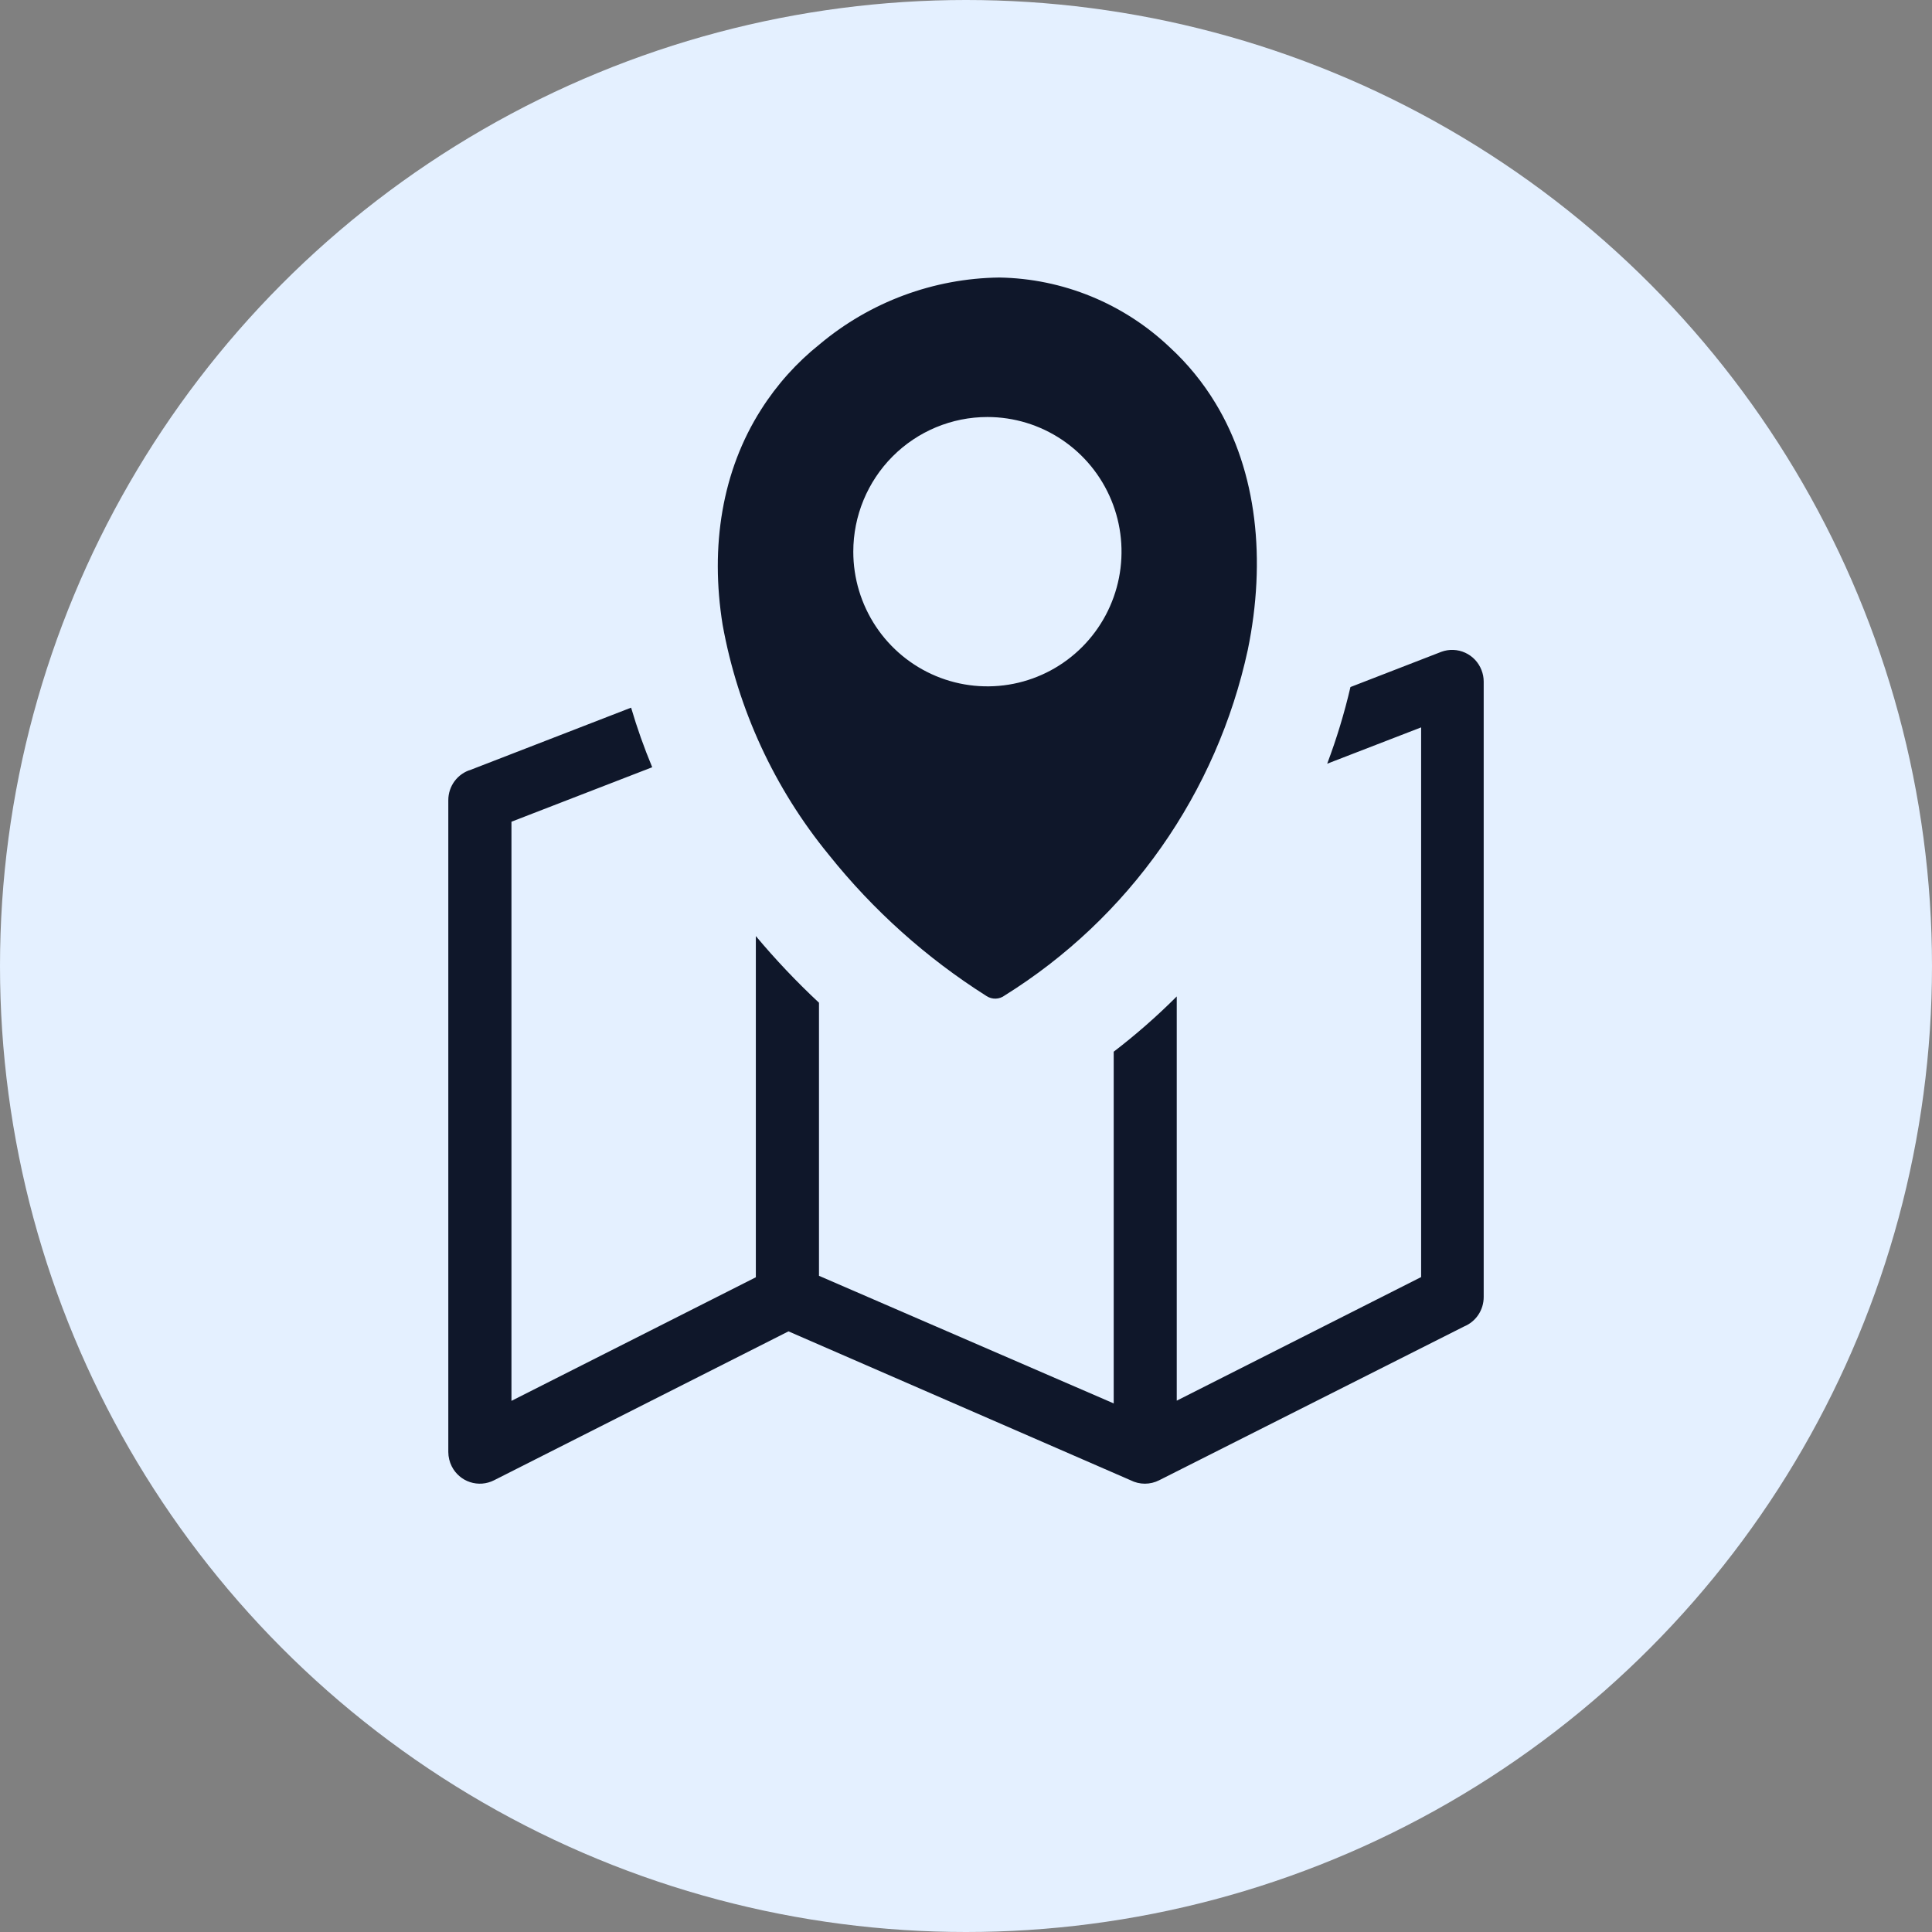
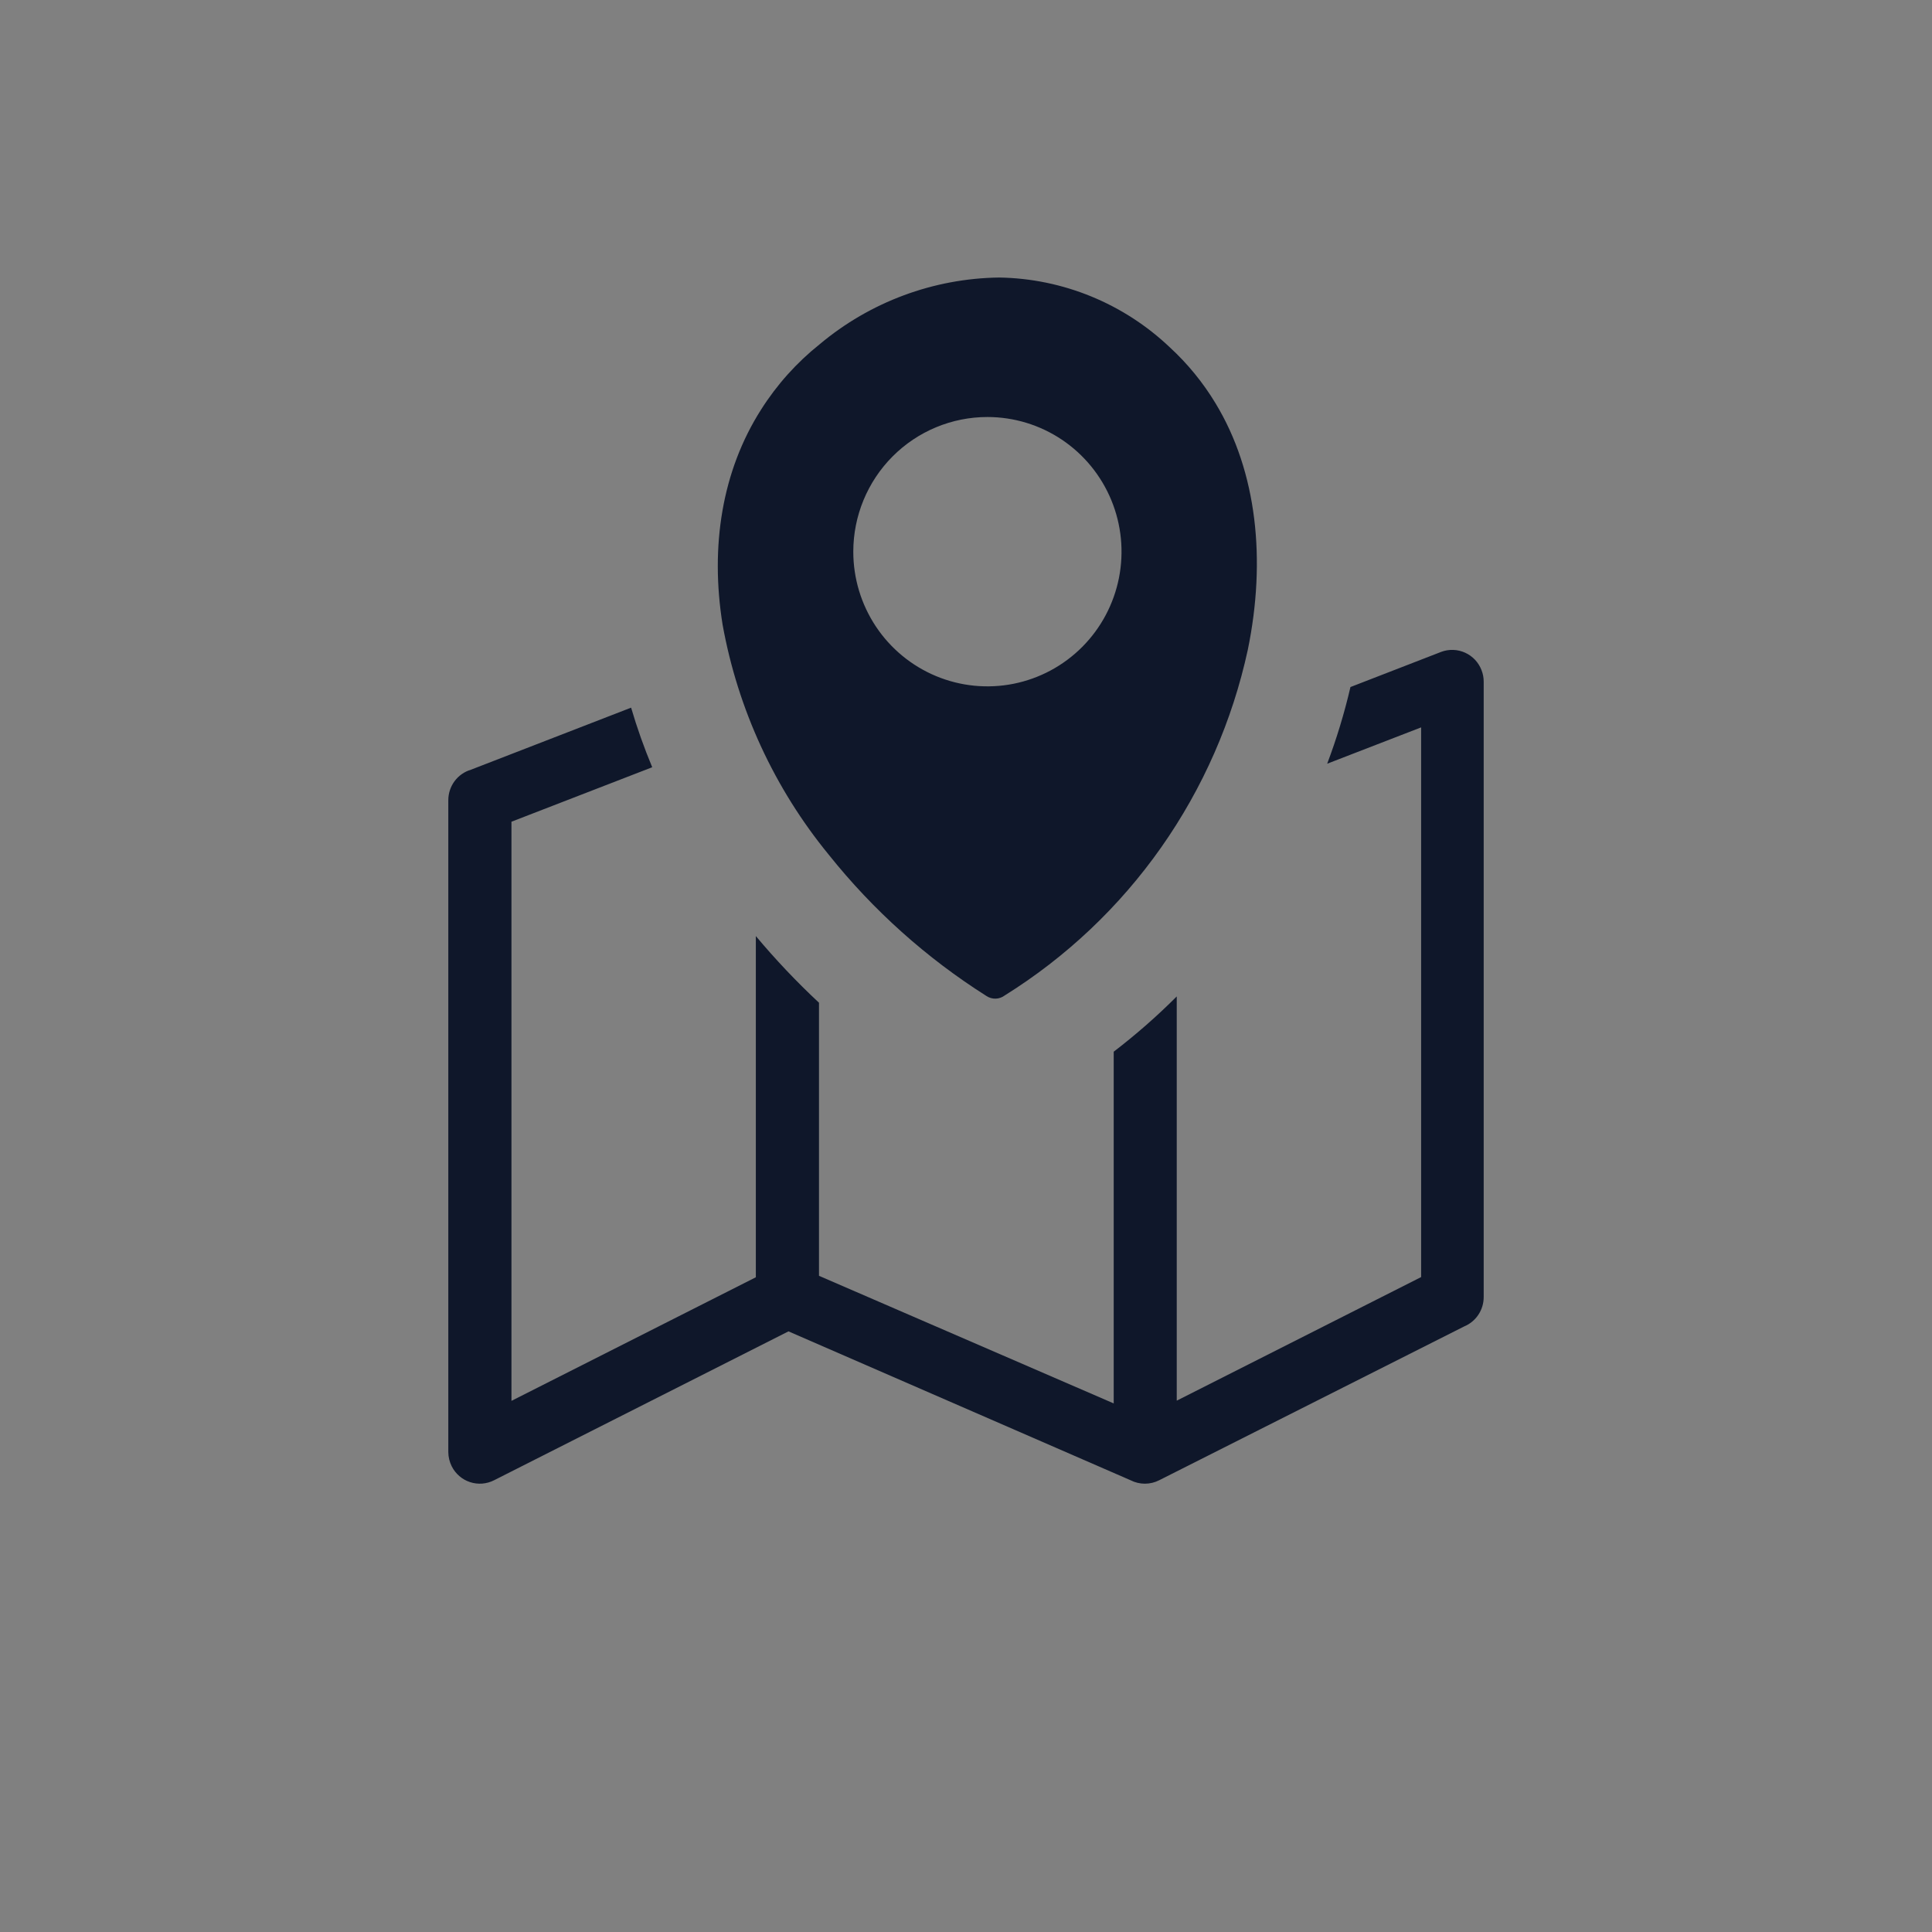
<svg xmlns="http://www.w3.org/2000/svg" width="181" height="181" viewBox="0 0 181 181" fill="none">
  <rect x="0" y="0" width="181" height="181" fill="#808080" stroke="none" />
-   <circle cx="90.5" cy="90.5" r="90.5" fill="#E4F0FF" />
  <path fill-rule="evenodd" clip-rule="evenodd" d="M94.126 93.26C93.883 93.444 93.588 93.548 93.284 93.558C92.979 93.567 92.678 93.483 92.423 93.315C86.797 89.757 81.801 85.282 77.642 80.073C72.551 73.86 69.128 66.443 67.697 58.526C66.516 51.179 67.642 44.116 71.305 38.369C72.784 36.034 74.641 33.964 76.8 32.244C81.523 28.284 87.461 26.079 93.614 26C99.572 26.096 105.277 28.433 109.603 32.548C111.265 34.077 112.702 35.836 113.871 37.771C117.781 44.208 118.624 52.485 116.902 60.871C115.46 67.527 112.7 73.823 108.788 79.387C104.875 84.951 99.89 89.668 94.126 93.26ZM76.727 93.94V119.524L104.338 131.479V98.529C106.417 96.935 108.391 95.206 110.244 93.352V131.221L133.139 119.643V68.145L124.338 71.548C125.222 69.205 125.95 66.806 126.518 64.366L135.035 61.065C135.761 60.798 136.563 60.829 137.267 61.151C137.971 61.472 138.521 62.059 138.798 62.784C138.931 63.124 139 63.486 139 63.851V121.51C139.002 122.101 138.829 122.679 138.503 123.17C138.177 123.662 137.712 124.044 137.168 124.269L108.596 138.679C108.181 138.89 107.723 139 107.259 139C106.794 139 106.336 138.89 105.922 138.679L73.869 124.729L46.286 138.679C45.94 138.855 45.563 138.961 45.177 138.991C44.79 139.02 44.402 138.973 44.034 138.852C43.665 138.731 43.325 138.538 43.031 138.284C42.737 138.03 42.495 137.721 42.321 137.373C42.113 136.96 42.003 136.503 42 136.04V74.96C42 74.318 42.207 73.693 42.59 73.179C42.973 72.665 43.511 72.29 44.125 72.109L59.125 66.297C59.682 68.193 60.343 70.056 61.103 71.879L47.916 76.983V131.24L70.811 119.662V87.696C72.653 89.897 74.629 91.983 76.727 93.94ZM92.506 39.068C94.991 39.068 97.42 39.808 99.486 41.194C101.552 42.58 103.163 44.551 104.114 46.856C105.065 49.162 105.314 51.699 104.829 54.146C104.344 56.593 103.147 58.842 101.39 60.606C99.633 62.371 97.394 63.572 94.957 64.059C92.519 64.546 89.993 64.296 87.697 63.341C85.401 62.386 83.439 60.769 82.058 58.694C80.678 56.619 79.941 54.18 79.941 51.685C79.941 48.338 81.265 45.129 83.621 42.763C85.977 40.397 89.173 39.068 92.506 39.068Z" fill="#0F172A" />
</svg>